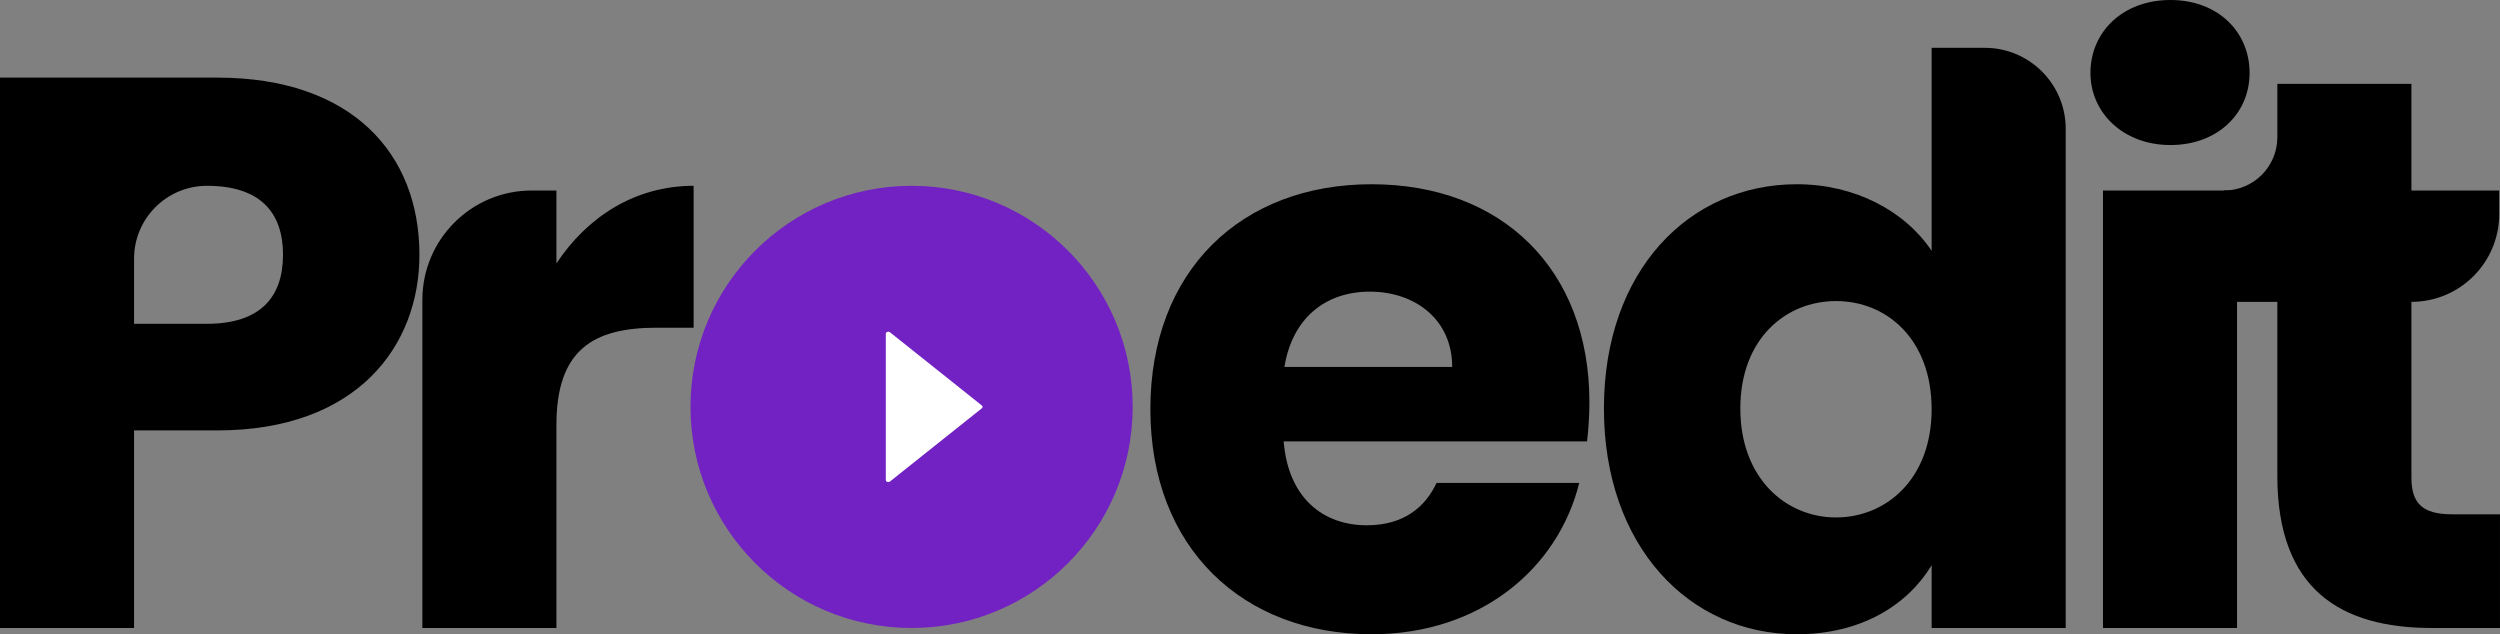
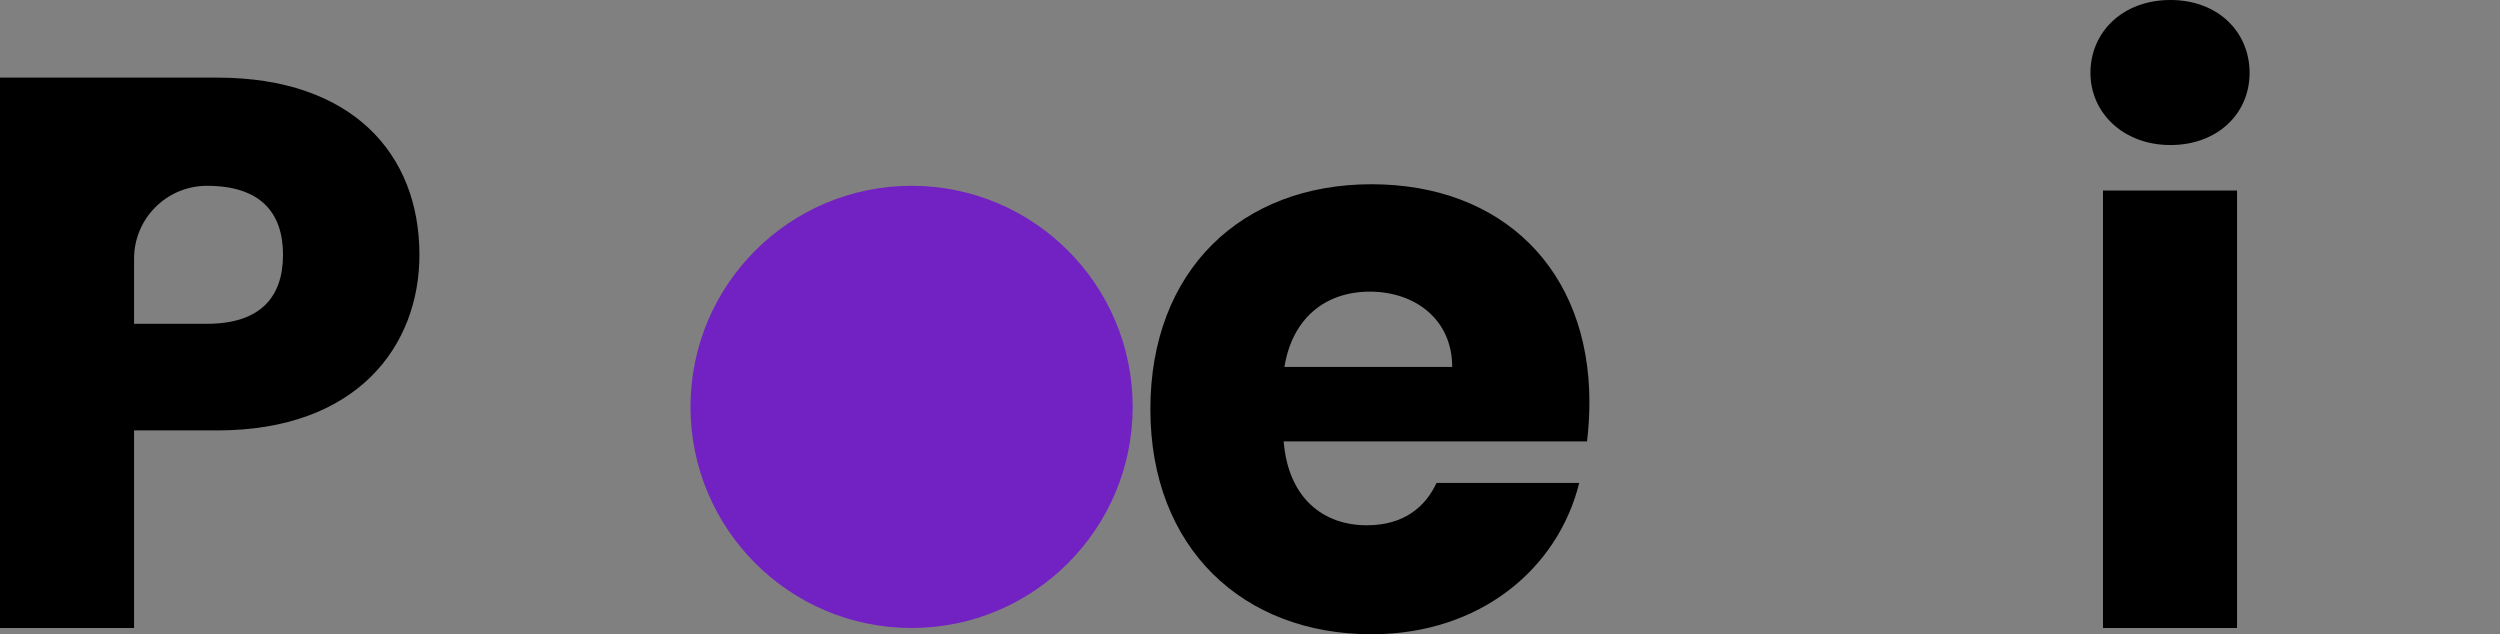
<svg xmlns="http://www.w3.org/2000/svg" id="Layer_1" version="1.1" viewBox="0 0 1826.64 463.42">
  <rect x="0" y="0" width="1826.64" height="463.42" fill="#808080" stroke="none" />
  <defs>
    <style>
      .st0 {
        fill: #fff;
      }

      .st1 {
        fill: none;
      }

      .st2 {
        fill: #7221c2;
      }

      .st3 {
        clip-path: url(#clippath);
      }
    </style>
    <clipPath id="clippath">
      <rect class="st1" width="1826.64" height="463.42" />
    </clipPath>
  </defs>
  <g class="st3">
    <path class="st2" d="M827.6,297.3c0,89.21-72.32,161.54-161.54,161.54s-161.54-72.32-161.54-161.54,72.32-161.54,161.54-161.54,161.54,72.32,161.54,161.54" />
-     <path class="st0" d="M717.41,298.31l-67.11,53.47c-1.14.91-3.08.26-3.08-1.02v-106.93c0-1.28,1.95-1.92,3.08-1.02l67.11,53.47c.71.56.71,1.47,0,2.03" />
    <path d="M158.67,314.48h-60.72v144.35H0V56.71h158.67c98.53,0,147.79,55.57,147.79,129.46,0,66.45-45.26,128.32-147.79,128.32M151.22,236.58c38.95,0,55.56-19.48,55.56-50.41s-16.61-50.41-55.56-50.41c-29.42,0-53.27,23.85-53.27,53.27v47.55h53.27Z" />
-     <path d="M406.56,458.84h-97.95v-239.74c0-44.13,35.77-79.9,79.9-79.9h18.05v53.27c22.34-33.8,57.28-56.71,100.24-56.71v103.68h-26.92c-46.4,0-73.32,16.04-73.32,71.03v148.36Z" />
    <path d="M1002.07,463.42c-93.94,0-161.54-63.01-161.54-164.4s66.45-164.4,161.54-164.4,159.24,61.87,159.24,159.25c0,9.17-.57,18.9-1.72,28.64h-221.68c3.44,41.82,29.22,61.29,60.72,61.29,27.49,0,42.96-13.75,50.98-30.93h104.26c-15.47,62.44-72.18,110.56-151.8,110.56M938.48,268.08h122.58c0-34.94-27.49-54.99-60.14-54.99s-56.71,19.48-62.44,54.99" />
-     <path d="M1312.83,134.61c42.39,0,79.05,19.48,98.53,48.69V34.94h38.81c32.67,0,59.15,26.48,59.15,59.15v364.74h-97.95v-45.82c-17.76,29.21-51.56,50.41-98.53,50.41-78.48,0-140.92-64.16-140.92-164.98s62.44-163.83,140.92-163.83M1341.47,219.97c-36.66,0-69.89,27.5-69.89,78.48s33.23,79.62,69.89,79.62,69.89-28.07,69.89-79.05-32.65-79.05-69.89-79.05" />
    <path d="M1527.4,53.27c0-29.79,23.49-53.27,58.43-53.27s57.85,23.49,57.85,53.27-23.49,52.7-57.85,52.7-58.43-23.49-58.43-52.7M1536.56,139.2h97.95v319.64h-97.95V139.2Z" />
-     <path d="M1663.96,220.54h-38.95v-81.34c21.51,0,38.95-17.44,38.95-38.95v-38.95h97.95v77.91h64.16v17.18c0,35.43-28.72,64.16-64.16,64.16v128.31c0,18.9,8.02,26.92,29.78,26.92h34.94v83.06h-49.83c-66.45,0-112.85-28.07-112.85-111.13v-127.17Z" />
  </g>
</svg>